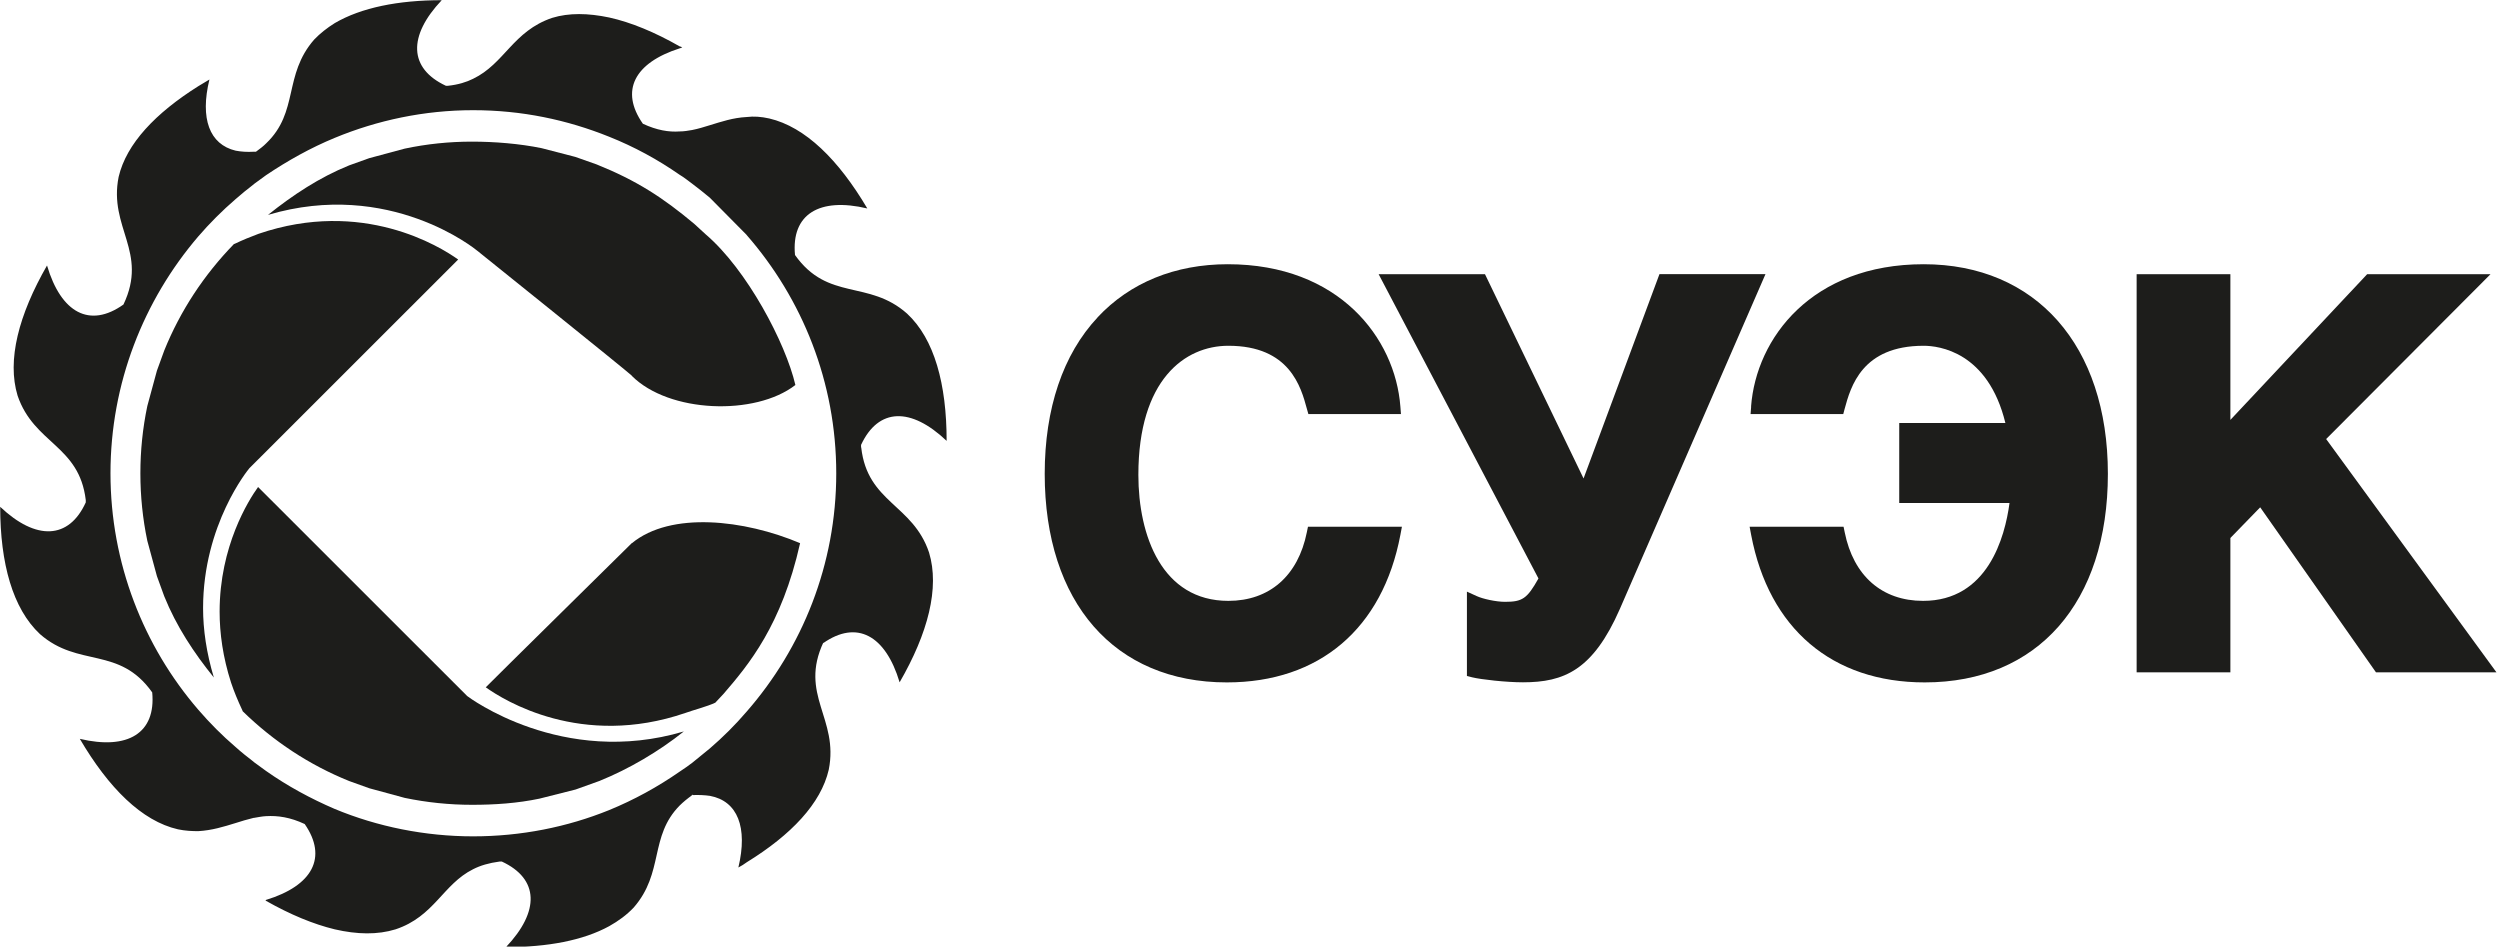
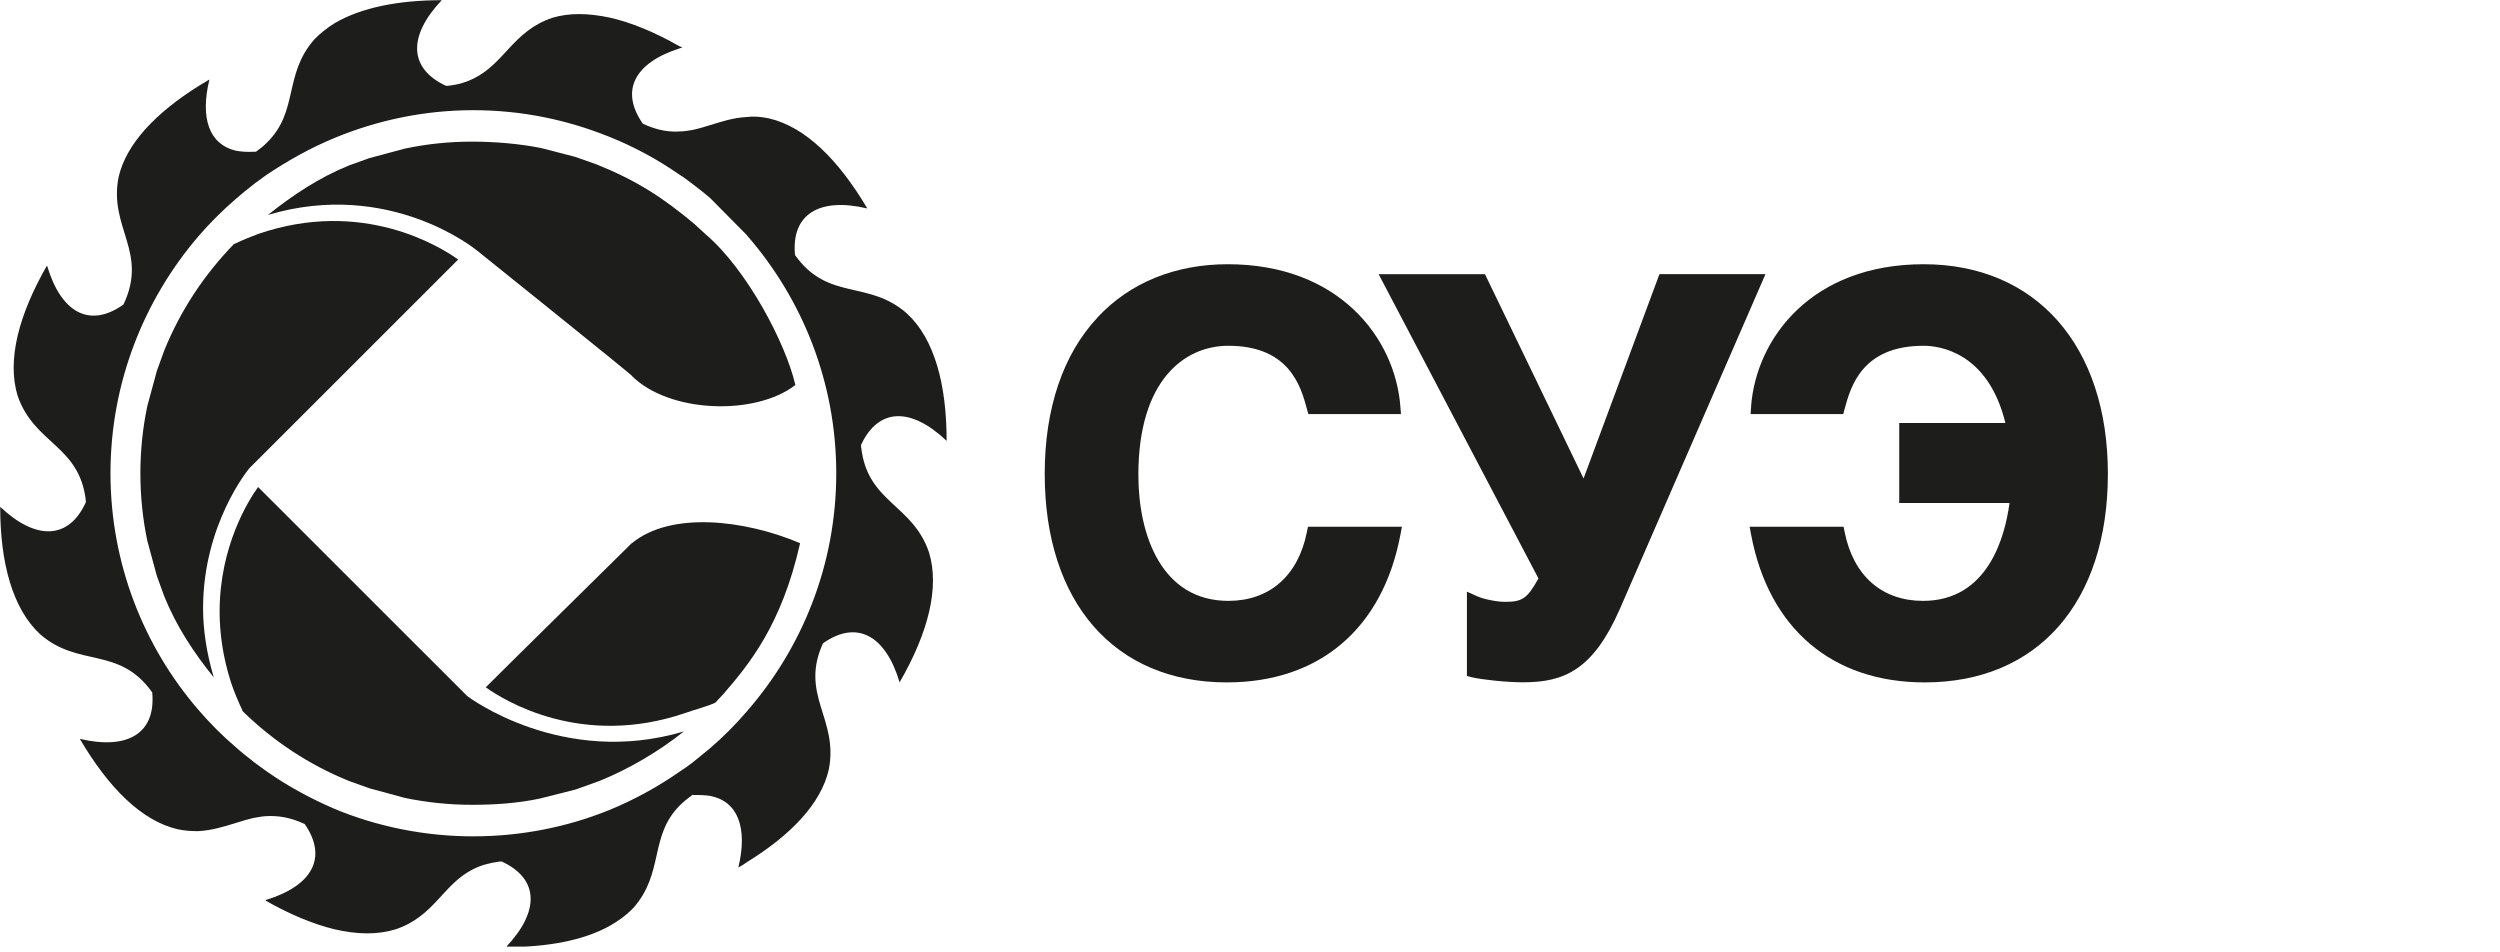
<svg xmlns="http://www.w3.org/2000/svg" width="260" height="99" viewBox="0 0 260 99" fill="none">
  <g clip-path="url(#clip0_663_358)">
    <path d="M114.15 33.01C110.55 36.85 108.65 42.48 108.65 49.28C108.65 62.66 115.91 70.97 127.59 70.97C137.21 70.97 143.79 65.38 145.64 55.63L145.8 54.78H136.03L135.91 55.36C135 59.89 132.02 62.49 127.75 62.49C120.85 62.49 118.39 55.72 118.39 49.39C118.39 39.49 123.22 35.96 127.75 35.96C134.13 35.96 135.3 40.24 135.92 42.53L136.07 43.06H145.7L145.64 42.29C145.1 35.16 139.26 27.48 127.69 27.48C122.21 27.48 117.52 29.39 114.14 33.01H114.15Z" fill="#1D1D1B" />
    <path d="M172.58 28.52C172.58 28.52 165.7 47.03 164.69 49.76C163.42 47.12 154.44 28.52 154.44 28.52H143.38C143.38 28.52 159.64 59.49 160 60.16C158.82 62.27 158.32 62.59 156.52 62.59C155.58 62.59 154.19 62.28 153.57 61.99L152.56 61.53V70.3L153.1 70.44C154.03 70.67 156.65 70.96 158.39 70.96C162.65 70.96 165.67 69.71 168.47 63.32L183.61 28.51H172.59L172.58 28.52Z" fill="#1D1D1B" />
    <path d="M182.12 42.29L182.06 43.06H191.7L191.84 42.53C192.47 40.23 193.63 35.96 200.06 35.96C201.64 35.96 206.75 36.58 208.56 43.99H197.52V52.31H208.99C208.51 55.9 206.71 62.49 200 62.49C195.73 62.49 192.76 59.89 191.85 55.36L191.73 54.78H181.96L182.12 55.63C183.97 65.38 190.55 70.97 200.17 70.97C211.92 70.97 219.22 62.66 219.22 49.28C219.22 35.9 211.7 27.48 200.06 27.48C188.42 27.48 182.64 35.16 182.11 42.29H182.12Z" fill="#1D1D1B" />
-     <path d="M246.18 28.52C246.18 28.52 234.06 41.43 231.96 43.67V28.52H222.21V69.92H231.96V55.95C232.27 55.64 234.25 53.59 235.06 52.76C235.98 54.07 247.1 69.92 247.1 69.92H259.63C259.63 69.92 242.62 46.61 241.92 45.66C242.74 44.84 259.01 28.52 259.01 28.52H246.18Z" fill="#1D1D1B" />
    <path d="M65.71 56.48C65.3 56.89 51.48 70.5 50.52 71.48C52.4 72.83 60.47 77.85 71.27 74.15C72.09 73.85 73.54 73.48 74.39 73.08L75.25 72.16C77.86 69.13 81.29 65.04 83.21 56.49C77.42 54.04 69.77 53.16 65.72 56.49L65.71 56.48Z" fill="#1D1D1B" />
    <path d="M65.71 39.09C69.57 42.96 78.54 43.28 82.72 40.04C81.71 35.69 77.7 28.05 73.39 24.37L72.19 23.27C68.94 20.55 66.22 18.78 62.05 17.1L59.84 16.32L56.33 15.41C54.04 14.94 51.43 14.73 49.08 14.73C46.73 14.73 44.38 14.97 42.08 15.46C42.08 15.46 38.41 16.45 38.4 16.45L36.31 17.2C33.22 18.45 30.46 20.28 27.87 22.35C40.52 18.59 49.5 25.96 49.64 26.08C49.64 26.08 65.28 38.64 65.72 39.08L65.71 39.09Z" fill="#1D1D1B" />
    <path d="M25.24 73.97C28.46 77.11 32.18 79.56 36.32 81.23L38.41 81.98L42.09 82.98C44.39 83.46 46.75 83.7 49.1 83.7C51.45 83.7 53.81 83.54 56.1 83.06L59.86 82.11L62.34 81.22C65.43 79.97 68.53 78.14 71.12 76.07C58.47 79.84 48.69 72.47 48.59 72.39L48.57 72.37C48.57 72.37 27.93 51.73 26.84 50.65C25.84 52.04 22.84 56.81 22.84 63.61C22.84 65.87 23.18 68.35 24.03 70.99C24.34 71.92 24.74 72.88 25.19 73.84L25.24 73.96V73.97Z" fill="#1D1D1B" />
    <path d="M24.34 25.37C21.2 28.6 18.75 32.33 17.08 36.46L16.32 38.55L15.32 42.23C14.84 44.52 14.6 46.87 14.6 49.23C14.6 51.59 14.84 53.95 15.32 56.24L16.32 59.92L17.08 62.01C18.33 65.11 20.15 67.88 22.24 70.46C21.47 67.9 21.12 65.47 21.12 63.25C21.12 54.53 25.84 48.81 25.9 48.74L25.92 48.71C25.92 48.71 46.56 28.07 47.65 26.99C45.76 25.64 37.69 20.62 26.88 24.32C26.07 24.62 25.24 24.96 24.4 25.36L24.33 25.38L24.34 25.37Z" fill="#1D1D1B" />
    <path d="M77.65 24.44C83.45 31.08 86.97 39.75 86.97 49.23C86.97 58.71 83.44 67.38 77.65 74.01C76.46 75.4 75.19 76.66 73.82 77.84C73.21 78.34 72.59 78.84 71.98 79.34C71.56 79.65 71.14 79.96 70.67 80.26C68.41 81.83 65.96 83.18 63.35 84.25C58.98 86.02 54.18 86.98 49.2 86.98C44.22 86.98 39.26 85.98 34.81 84.13C32.32 83.06 29.9 81.75 27.67 80.18C27.25 79.87 26.83 79.56 26.41 79.26L26.37 79.22C25.72 78.72 25.1 78.23 24.49 77.68C23.11 76.5 21.81 75.19 20.62 73.81C14.94 67.22 11.49 58.58 11.49 49.22C11.49 39.86 14.94 31.23 20.62 24.59C21.81 23.21 23.11 21.91 24.49 20.72C25.1 20.18 25.72 19.68 26.37 19.18C26.37 19.18 26.41 19.18 26.41 19.14C26.83 18.83 27.26 18.53 27.67 18.22C29.9 16.72 32.31 15.37 34.81 14.34C39.26 12.5 44.13 11.46 49.2 11.46C54.27 11.46 58.98 12.46 63.35 14.22C65.96 15.26 68.42 16.6 70.67 18.17C71.13 18.44 71.56 18.79 71.98 19.1C72.59 19.56 73.21 20.05 73.82 20.56L77.65 24.43V24.44ZM89.55 46.5V46.27C91.35 42.4 94.73 42.32 98.45 45.85C98.45 39.95 97.18 35.26 94.34 32.62C90.32 29.05 86.12 31.37 82.68 26.52C82.28 22.29 85.19 20.49 90.2 21.68C87.21 16.62 83.76 13.2 80 12.32C79.15 12.13 78.39 12.08 77.66 12.17C76.24 12.24 75.01 12.66 73.83 13.02C73.22 13.21 72.6 13.4 71.99 13.52C71.57 13.59 71.15 13.67 70.68 13.67C69.56 13.75 68.32 13.55 66.86 12.87C64.45 9.43 65.99 6.53 70.68 5.03C70.8 5 70.88 4.97 70.95 4.92C70.88 4.89 70.79 4.84 70.68 4.82C68.11 3.35 65.62 2.32 63.36 1.82C61.17 1.36 59.17 1.32 57.42 1.86C53.35 3.24 52.47 6.62 49.21 8.19C48.52 8.54 47.64 8.81 46.6 8.92H46.37C42.5 7.11 42.42 3.74 45.94 0.02C41.42 0.02 37.58 0.79 34.82 2.4C34.02 2.9 33.29 3.47 32.67 4.12C29.45 7.81 31.1 11.64 27.69 14.9C27.39 15.21 27.01 15.49 26.62 15.78H26.39C25.7 15.82 25.09 15.78 24.51 15.67C21.78 15.02 20.79 12.33 21.78 8.27C21.4 8.5 21.02 8.73 20.63 8.96C16.18 11.76 13.15 14.94 12.34 18.39C11.27 23.69 15.45 26.18 12.84 31.67C9.34 34.16 6.35 32.55 4.89 27.61C1.94 32.75 0.71 37.46 1.83 41.15C3.55 46.18 8.24 46.29 8.92 52.01V52.25C7.16 56.12 3.74 56.23 0.02 52.71C0.02 58.58 1.32 63.3 4.16 65.95C8.18 69.47 12.39 67.16 15.83 72.01C16.23 76.23 13.32 78.03 8.3 76.84C11.3 81.95 14.75 85.39 18.51 86.25C19.28 86.41 19.97 86.44 20.62 86.44C22.04 86.36 23.26 85.98 24.49 85.6C25.1 85.4 25.72 85.22 26.37 85.06H26.41C26.83 84.99 27.26 84.9 27.67 84.88C28.89 84.81 30.18 84.99 31.69 85.7C34.09 89.17 32.51 92.11 27.67 93.59C27.67 93.59 27.64 93.62 27.6 93.62C27.64 93.66 27.67 93.66 27.67 93.69C30.2 95.12 32.58 96.11 34.81 96.65C37.15 97.19 39.26 97.23 41.14 96.65C45.17 95.31 46.06 91.97 49.2 90.4C49.96 90.01 50.85 89.75 51.96 89.6H52.19C56.07 91.4 56.15 94.78 52.62 98.5C56.95 98.5 60.64 97.81 63.36 96.32C64.32 95.78 65.17 95.16 65.9 94.39C69.08 90.75 67.51 86.99 70.69 83.77C71.08 83.39 71.5 83.04 72 82.69C71.96 82.73 71.93 82.73 71.93 82.73C71.93 82.69 71.97 82.69 72 82.66C72 82.66 72.04 82.62 72.07 82.62C72.05 82.64 72.03 82.67 72 82.69C72.65 82.66 73.28 82.69 73.84 82.77C76.71 83.31 77.79 86.04 76.79 90.22C77.1 90.06 77.4 89.87 77.67 89.67C82.28 86.83 85.38 83.57 86.19 80.05C87.26 74.71 83.07 72.26 85.65 66.77C85.65 66.81 85.61 66.85 85.61 66.89C89.1 64.44 92.09 66.05 93.56 70.96C96.51 65.86 97.74 61.14 96.62 57.46C94.93 52.43 90.22 52.28 89.57 46.56L89.55 46.5Z" fill="#1D1D1B" />
  </g>
  <defs>
    <clipPath id="clip0_663_358">
      <rect width="259.63" height="98.45" fill="white" />
    </clipPath>
  </defs>
</svg>